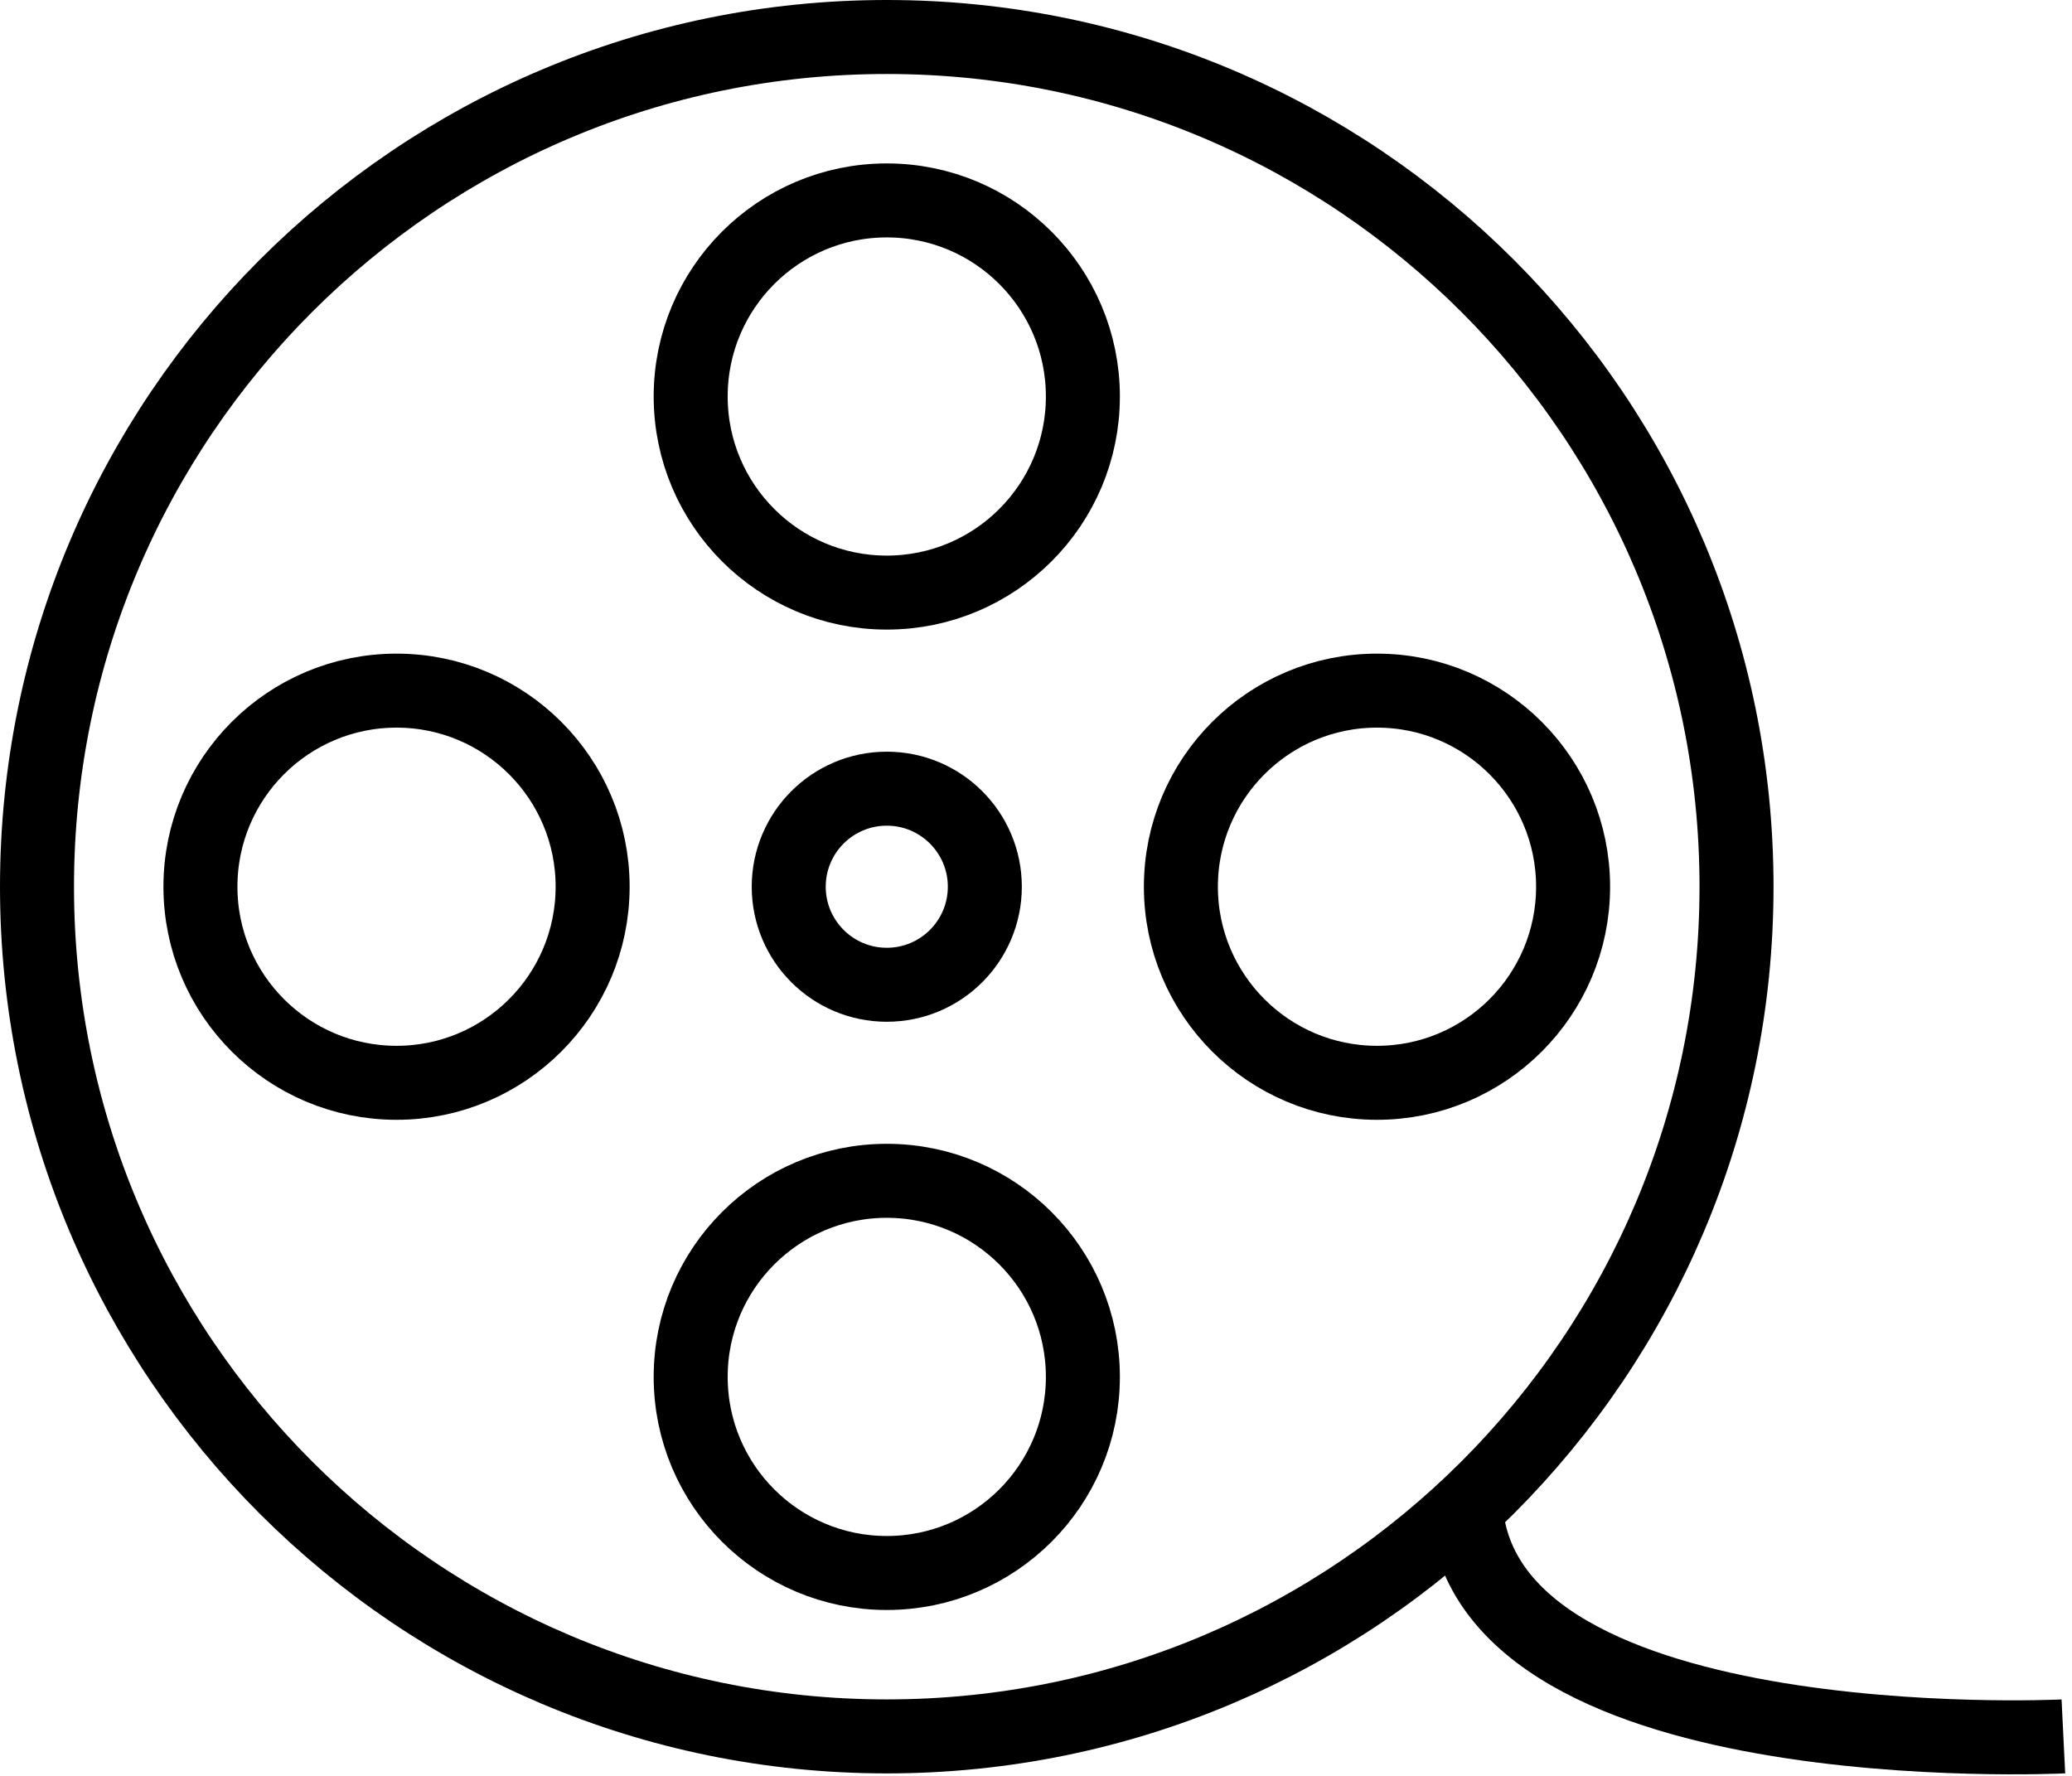
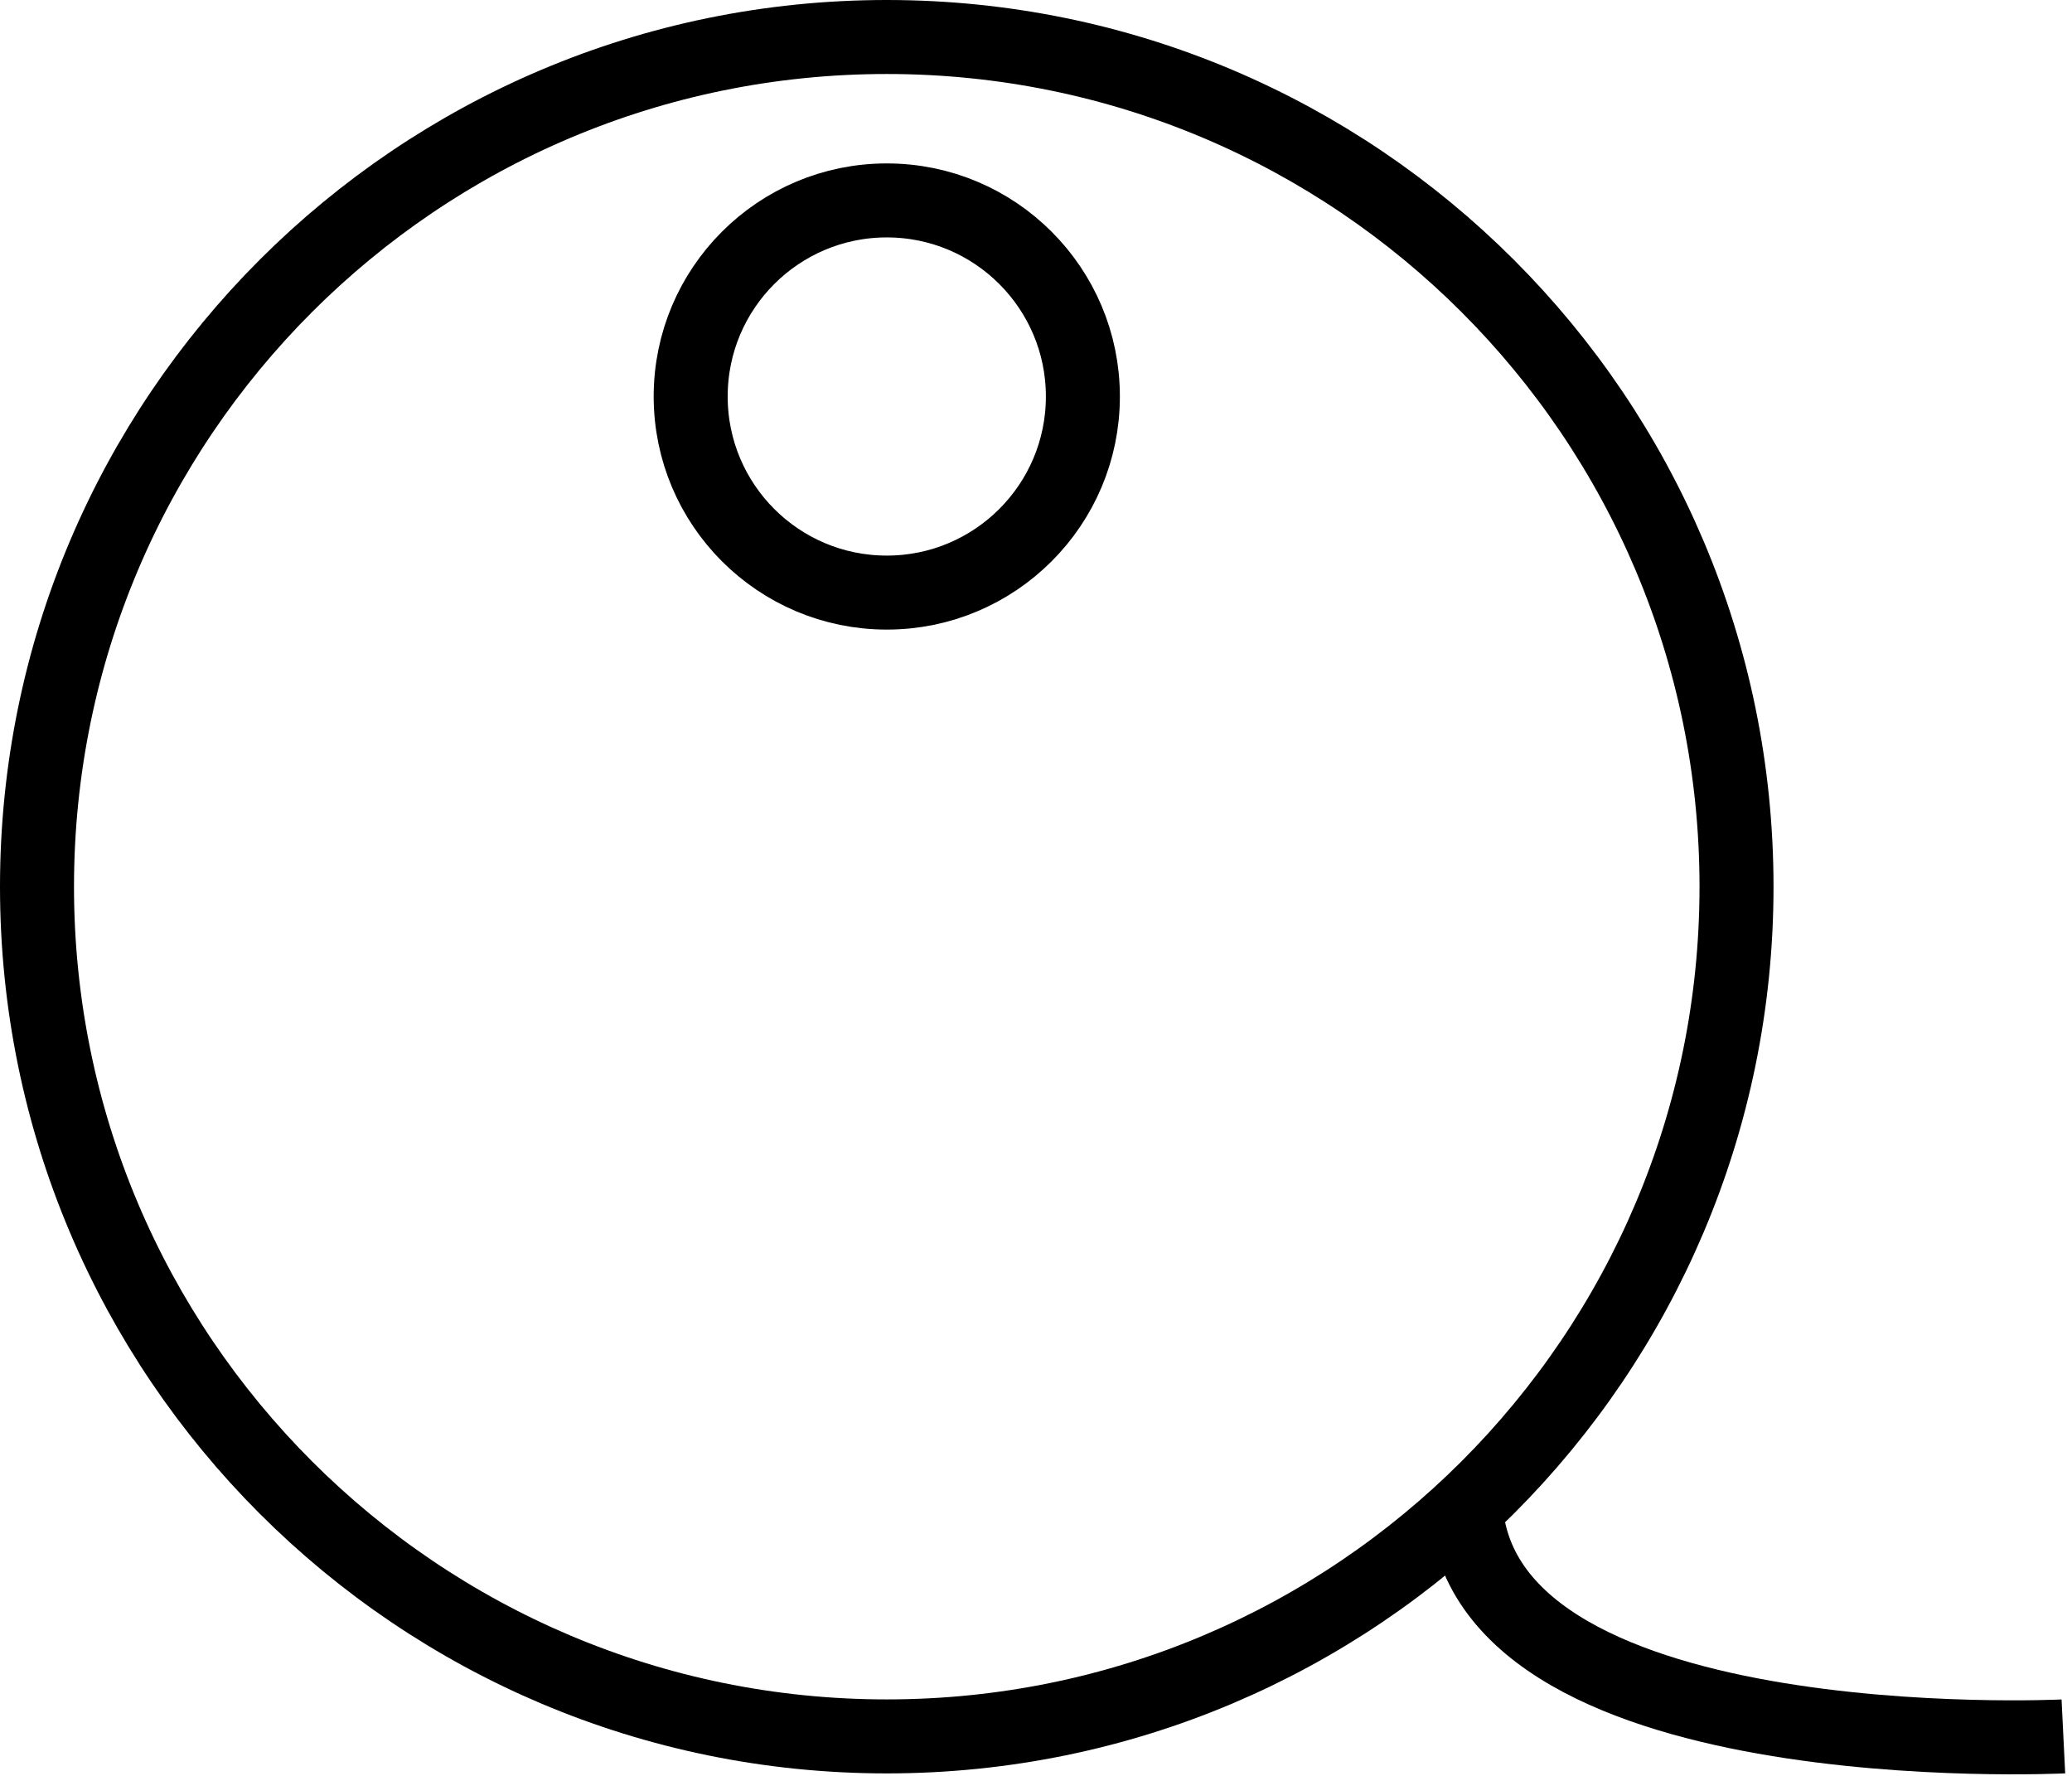
<svg xmlns="http://www.w3.org/2000/svg" width="56" height="48" viewBox="0 0 56 48" fill="none">
  <path d="M23.967 46.933C36.651 46.933 46.933 36.651 46.933 23.967C46.933 11.283 36.651 1 23.967 1C11.283 1 1 11.283 1 23.967C1 36.651 11.283 46.933 23.967 46.933Z" stroke="black" stroke-width="2" />
-   <path d="M23.967 26.617C25.431 26.617 26.617 25.431 26.617 23.967C26.617 22.504 25.431 21.317 23.967 21.317C22.504 21.317 21.317 22.504 21.317 23.967C21.317 25.431 22.504 26.617 23.967 26.617Z" stroke="black" stroke-width="2" />
  <path d="M55.767 46.933C55.767 46.933 39.602 47.728 39.602 40.397" stroke="black" stroke-width="2" />
  <path d="M23.967 16.017C26.894 16.017 29.267 13.644 29.267 10.717C29.267 7.79 26.894 5.417 23.967 5.417C21.04 5.417 18.667 7.79 18.667 10.717C18.667 13.644 21.04 16.017 23.967 16.017Z" stroke="black" stroke-width="2" />
-   <path d="M23.967 42.516C26.894 42.516 29.267 40.143 29.267 37.216C29.267 34.289 26.894 31.916 23.967 31.916C21.04 31.916 18.667 34.289 18.667 37.216C18.667 40.143 21.04 42.516 23.967 42.516Z" stroke="black" stroke-width="2" />
-   <path d="M37.216 29.267C40.143 29.267 42.516 26.894 42.516 23.967C42.516 21.04 40.143 18.667 37.216 18.667C34.289 18.667 31.916 21.04 31.916 23.967C31.916 26.894 34.289 29.267 37.216 29.267Z" stroke="black" stroke-width="2" />
-   <path d="M10.717 29.267C13.644 29.267 16.017 26.894 16.017 23.967C16.017 21.04 13.644 18.667 10.717 18.667C7.79 18.667 5.417 21.04 5.417 23.967C5.417 26.894 7.79 29.267 10.717 29.267Z" stroke="black" stroke-width="2" />
</svg>